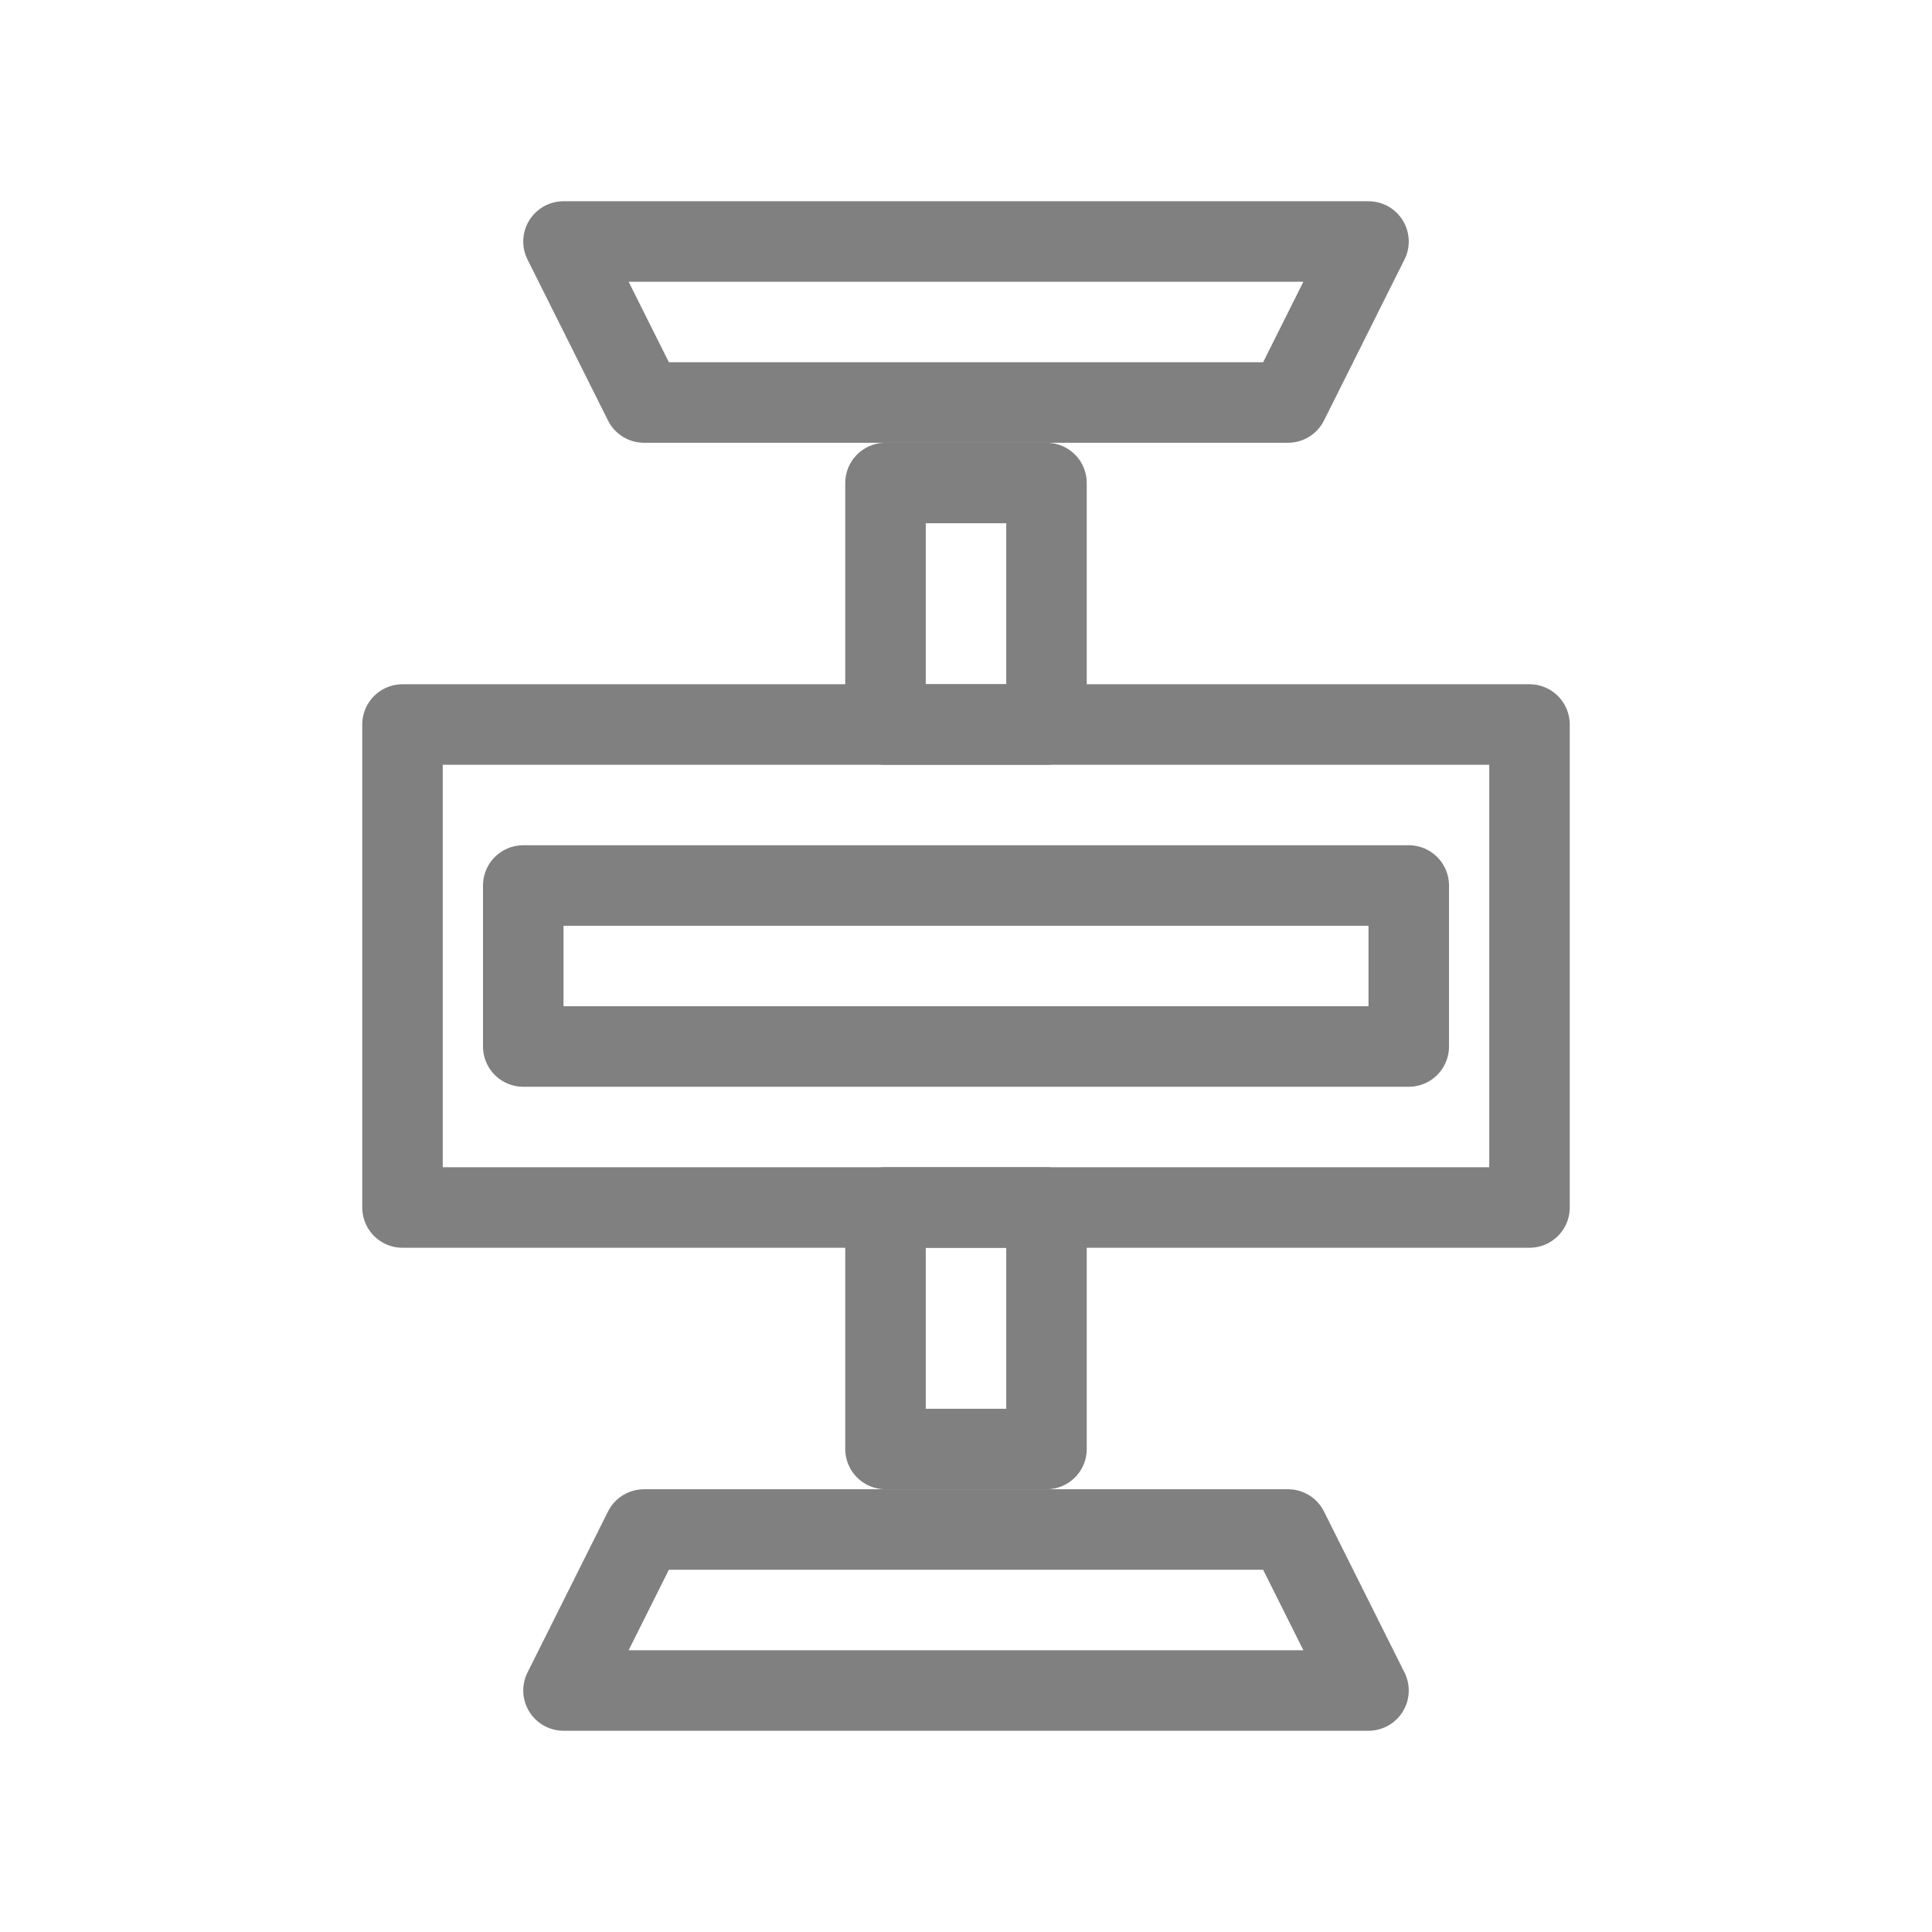
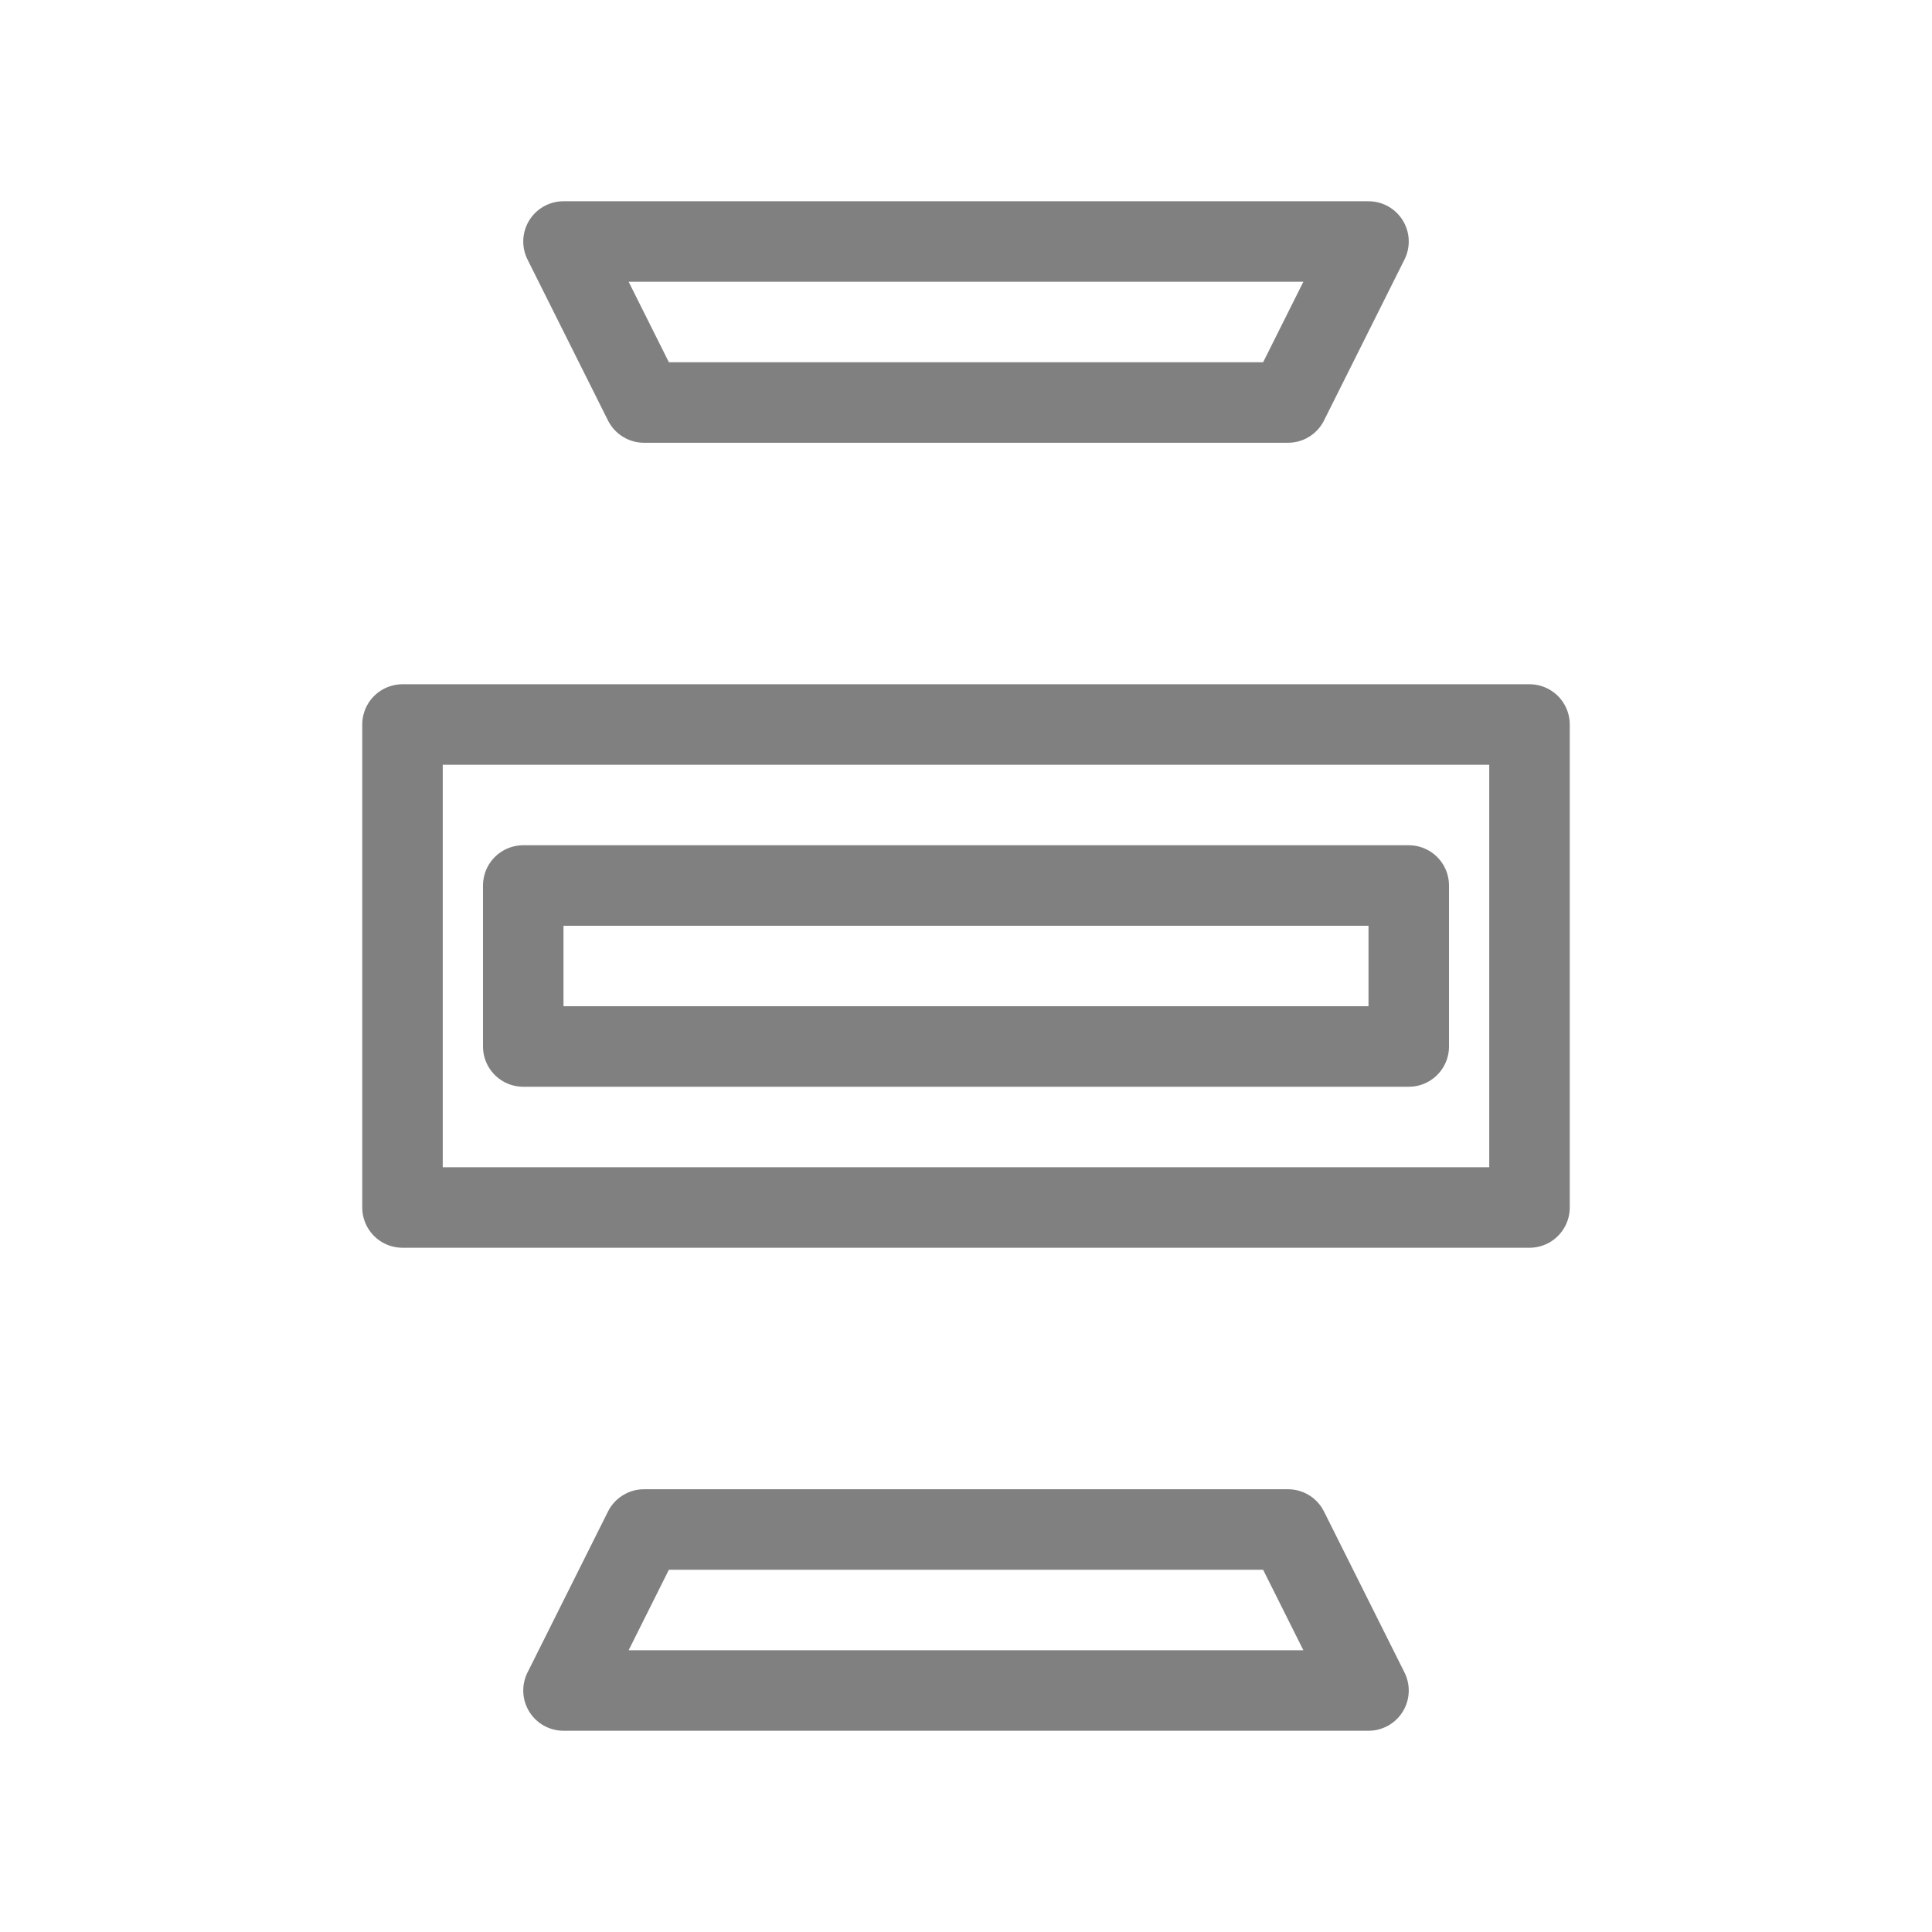
<svg xmlns="http://www.w3.org/2000/svg" width="48" height="48" viewBox="0 0 48 48" fill="none">
  <path d="M10 18h28v12H10z" stroke="gray" stroke-width="2" stroke-linecap="round" stroke-linejoin="round" />
  <path d="M13 22h22v4H13z" stroke="gray" stroke-width="2" stroke-linecap="round" stroke-linejoin="round" />
-   <path d="M22 12h4v6h-4zM22 30h4v6h-4z" stroke="gray" stroke-width="2" stroke-linecap="round" stroke-linejoin="round" />
  <path d="M16 38h16l2 4H14l2-4zM16 10h16l2-4H14l2 4z" stroke="gray" stroke-width="2" stroke-linecap="round" stroke-linejoin="round" />
</svg>